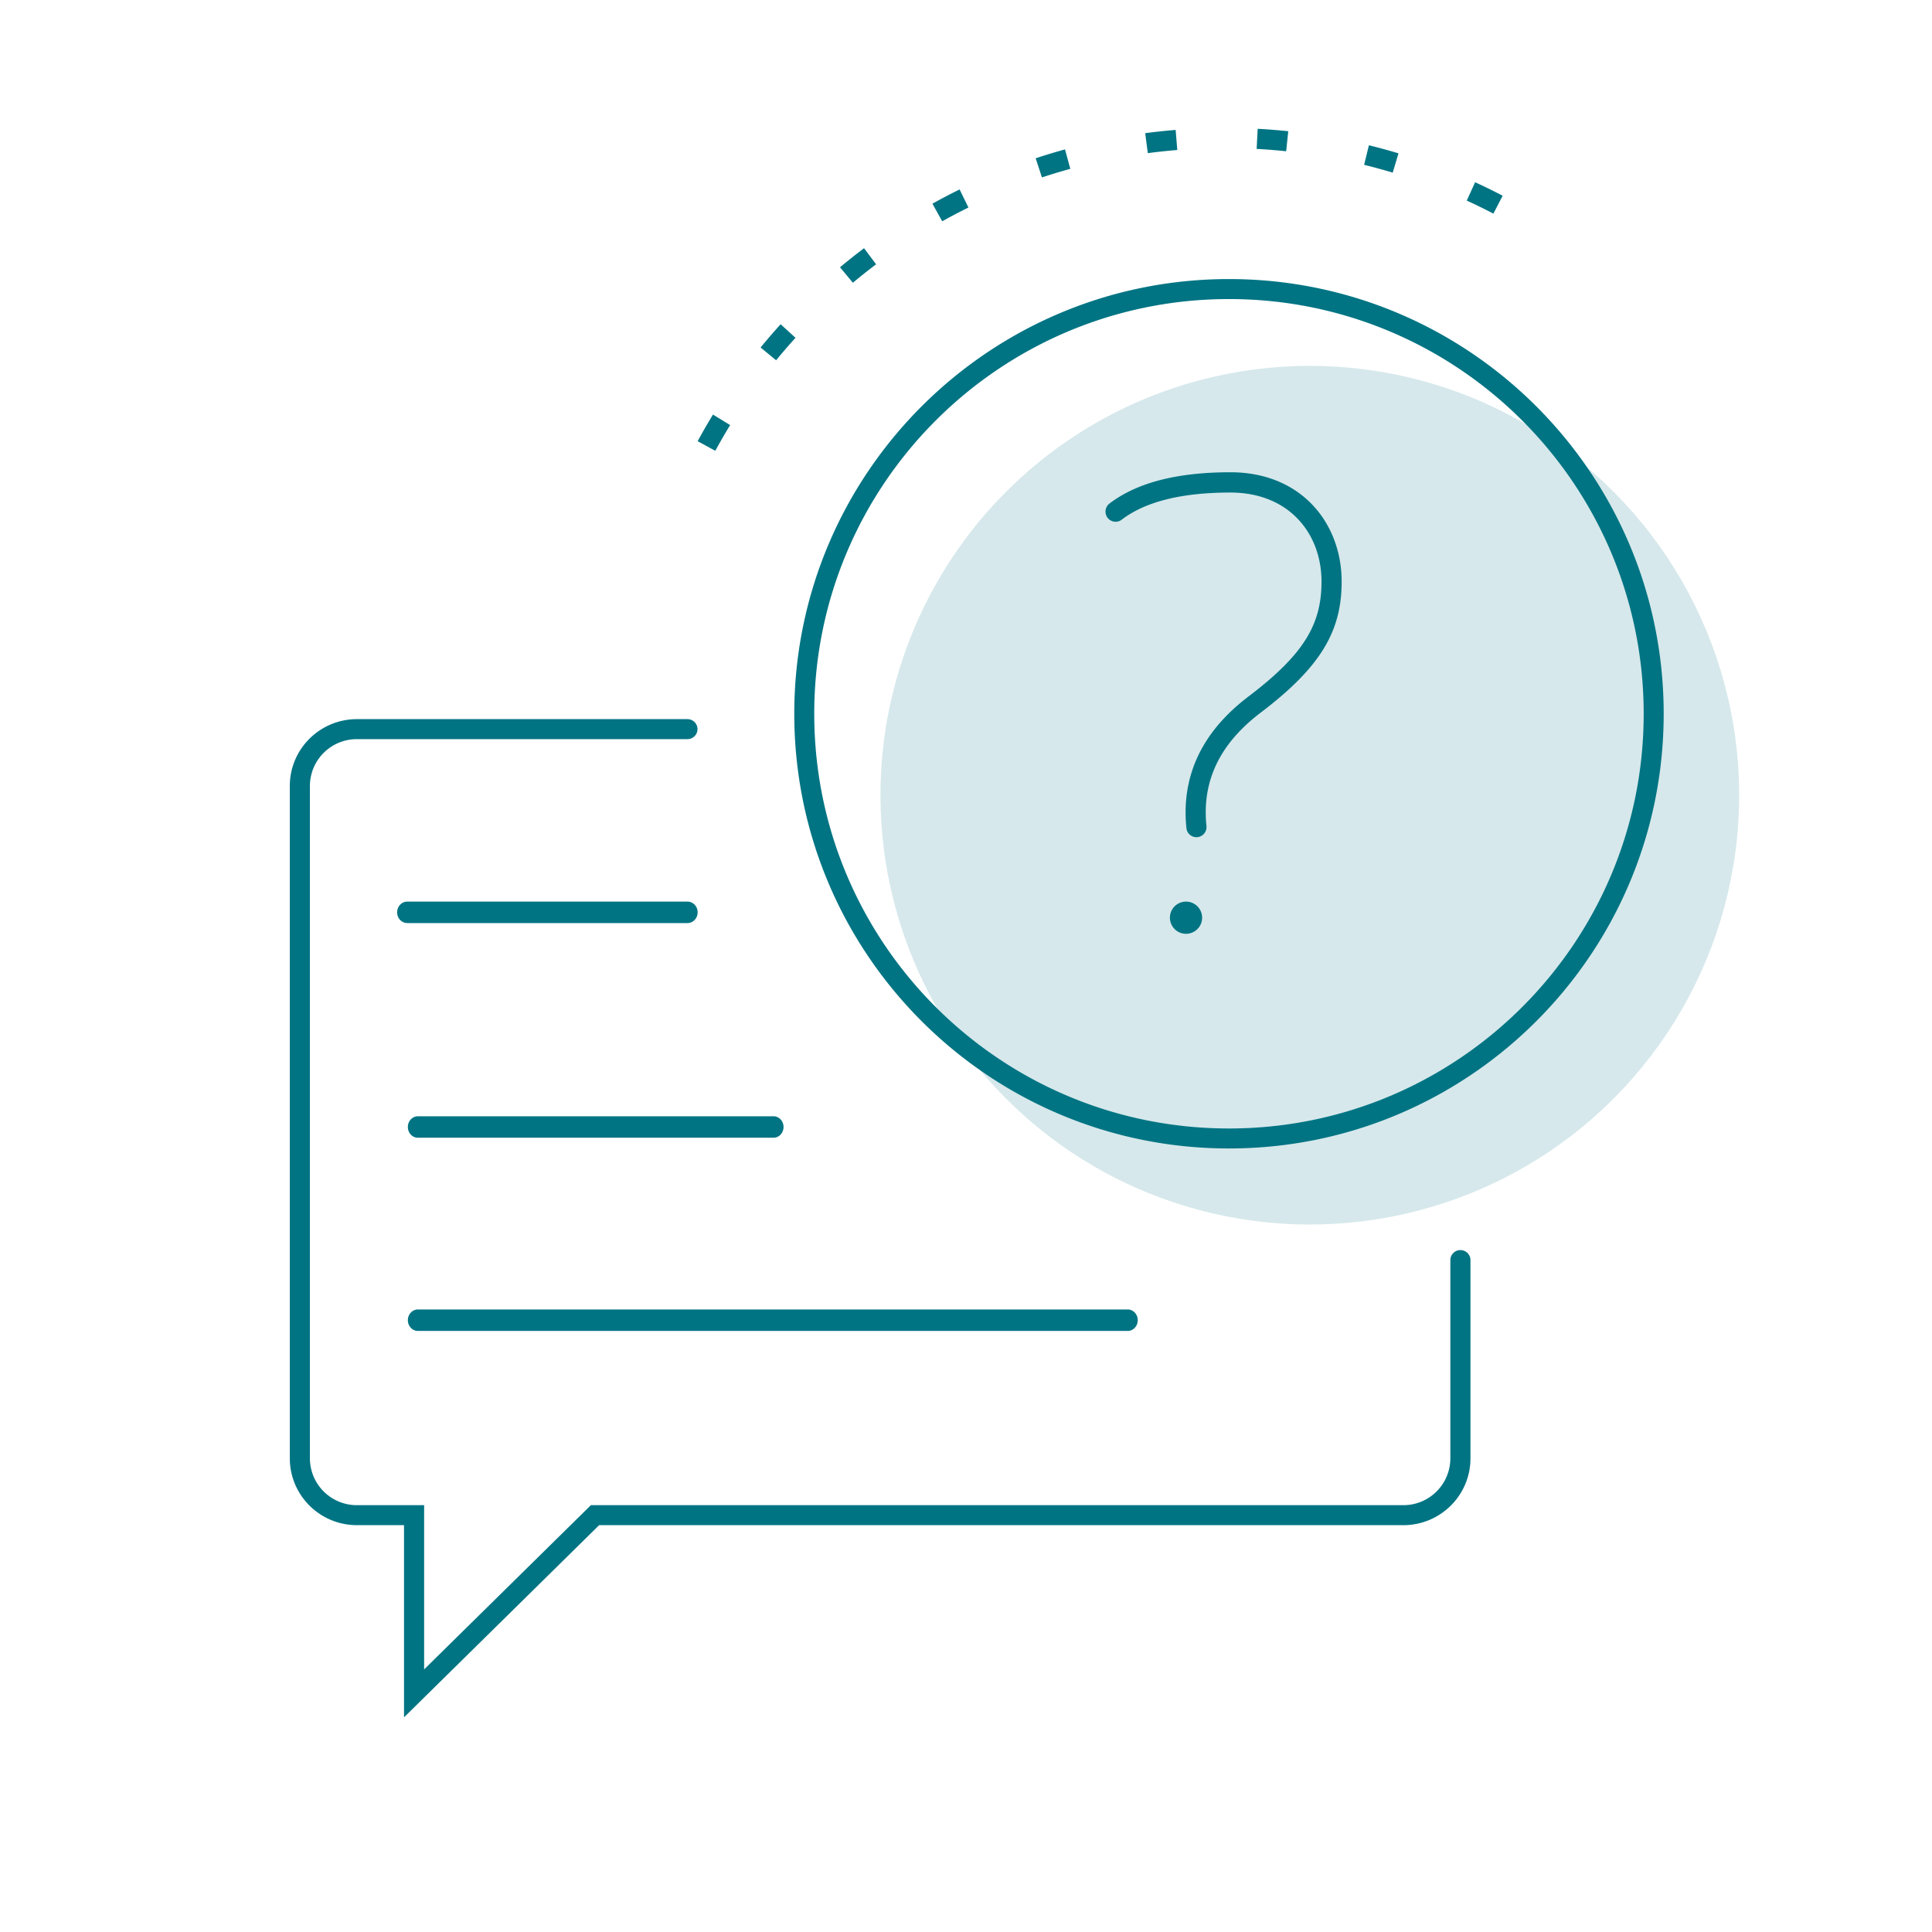
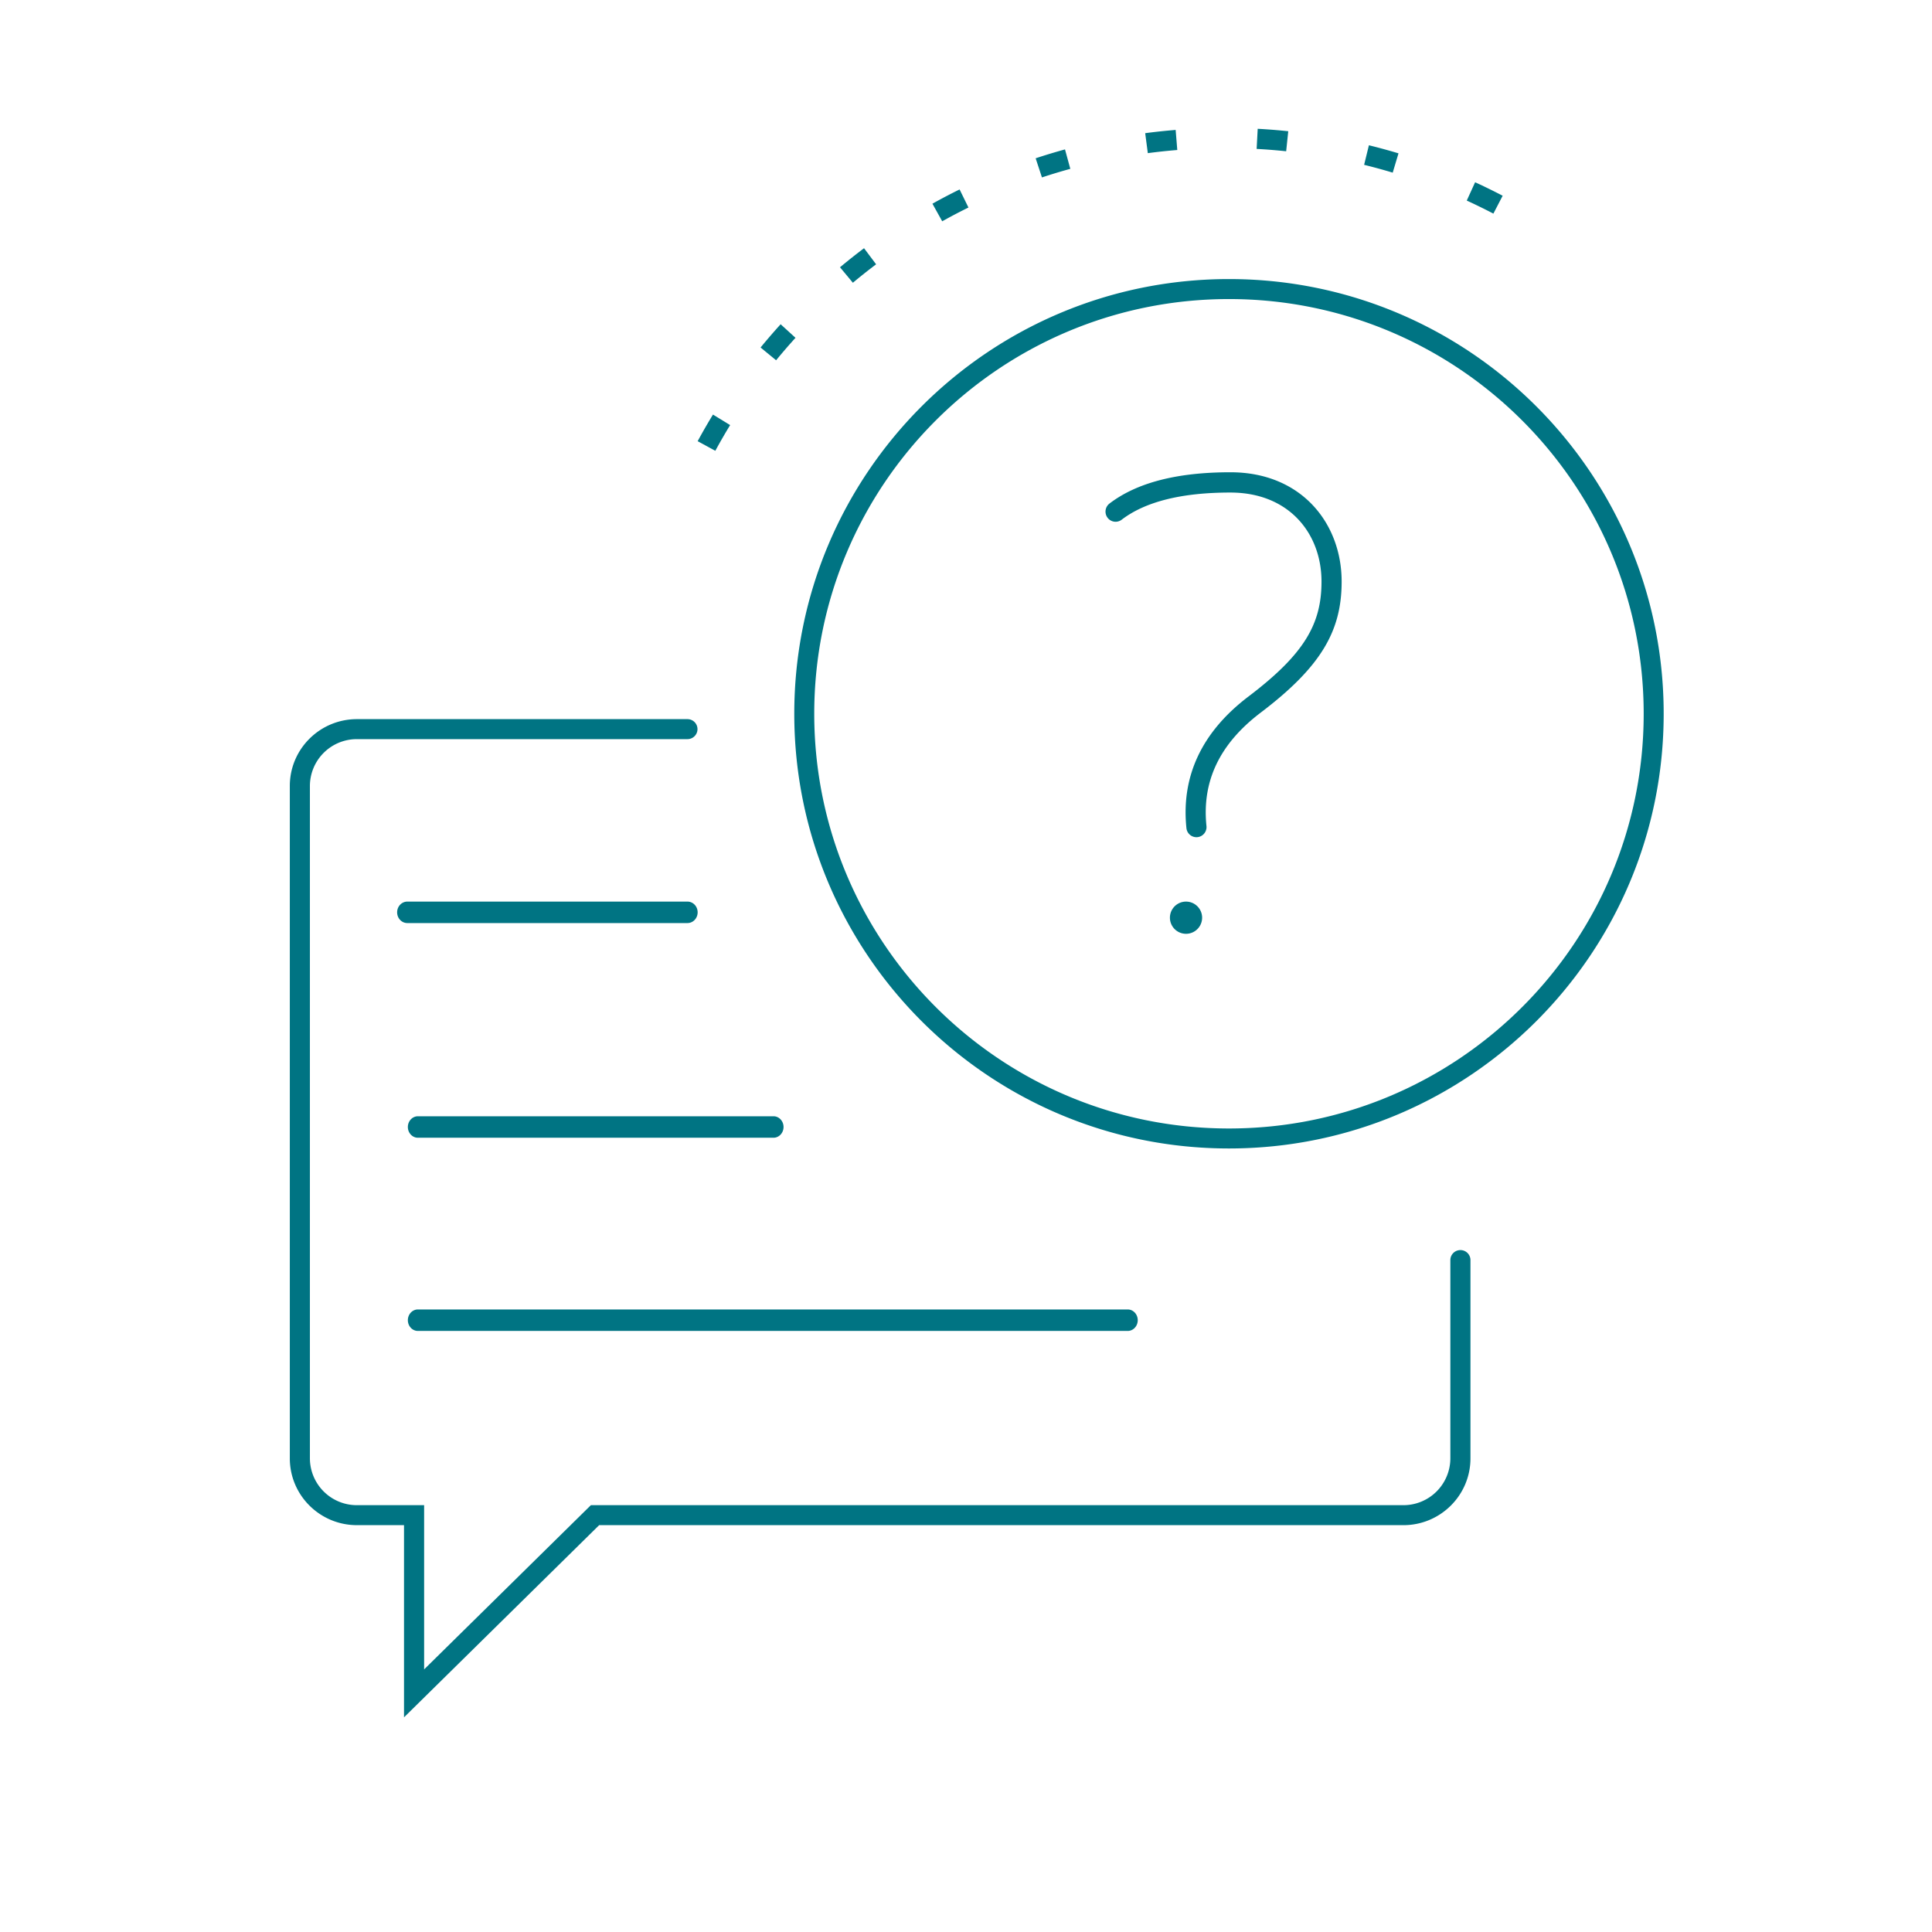
<svg xmlns="http://www.w3.org/2000/svg" width="120" height="120" viewBox="0 0 120 120">
  <g fill="none" fill-rule="evenodd">
-     <circle cx="81.355" cy="49.391" r="26.667" fill="#33909C" opacity=".2" />
    <path fill="#007483" d="M42.698 44.667c.345 0 .624.278.624.621 0 .343-.28.621-.624.621H22.169a2.914 2.914 0 0 0-2.92 2.908v41.764a2.914 2.914 0 0 0 2.92 2.908h4.174v10.2l10.358-10.2h50.463a2.914 2.914 0 0 0 2.92-2.908V78.266c0-.343.28-.621.625-.621s.624.278.624.621v12.315c0 2.292-1.866 4.15-4.169 4.15h-49.95l-12.12 11.936V94.73H22.17c-2.302 0-4.169-1.858-4.169-4.15V48.817c0-2.292 1.867-4.15 4.17-4.15h20.528zm27.346 36.666c.344 0 .623.299.623.667 0 .368-.279.667-.623.667H25.956c-.344 0-.623-.299-.623-.667 0-.368.279-.667.623-.667h44.088zm6.29-64c14.911 0 27 12.089 27 27 0 14.912-12.089 27-27 27-14.912 0-27-12.088-27-27 0-14.911 12.088-27 27-27zm-28.29 52c.344 0 .623.299.623.667 0 .368-.28.667-.624.667H25.957c-.345 0-.624-.299-.624-.667 0-.368.28-.667.624-.667h22.086zm28.29-50.758c-14.227 0-25.76 11.532-25.76 25.758 0 14.226 11.533 25.759 25.76 25.759 14.225 0 25.758-11.533 25.758-25.759S90.559 18.575 76.333 18.575zM73.666 56a1 1 0 1 1 0 2 1 1 0 0 1 0-2zM42.7 56c.35 0 .632.298.632.667 0 .368-.283.666-.632.666H25.299c-.35 0-.632-.298-.632-.666 0-.369.283-.667.632-.667h17.402zm33.722-26.667c4.416 0 6.91 3.176 6.91 6.79 0 3.04-1.246 5.271-5.03 8.141-2.55 1.935-3.654 4.26-3.367 7.04a.629.629 0 0 1-.557.693.627.627 0 0 1-.687-.562c-.335-3.238.97-5.986 3.858-8.177 3.486-2.645 4.532-4.516 4.532-7.136 0-2.973-2.007-5.529-5.659-5.529-3.046 0-5.294.572-6.752 1.686a.623.623 0 0 1-.877-.121.633.633 0 0 1 .12-.883c1.708-1.304 4.214-1.942 7.51-1.942zM44.285 25.75l1.065.653A35.55 35.55 0 0 0 44.43 28l-1.097-.597c.303-.56.62-1.11.952-1.654zm4.202-5.61l.923.842c-.413.455-.815.92-1.204 1.395l-.965-.793a37.18 37.18 0 0 1 1.246-1.444zm5.18-4.723l.75 1c-.491.37-.972.751-1.443 1.145l-.8-.961c.488-.407.985-.802 1.493-1.184zm5.935-3.65l.55 1.123c-.55.27-1.094.556-1.63.855l-.607-1.093c.555-.31 1.117-.605 1.687-.885zm32.02-.447c.578.265 1.148.544 1.711.838l-.576 1.11a35.866 35.866 0 0 0-1.654-.81l.519-1.138zm-25.473-2.04l.33 1.207c-.592.163-1.18.34-1.762.533l-.391-1.188c.602-.2 1.21-.383 1.823-.552zm18.876-.257c.617.151 1.23.319 1.838.501l-.359 1.199a35.825 35.825 0 0 0-1.776-.485l.297-1.215zm-12.003-.953l.101 1.247a36.26 36.26 0 0 0-1.83.195l-.163-1.24c.628-.084 1.259-.15 1.892-.202zM78.118 8a37.65 37.65 0 0 1 1.898.15l-.13 1.245a36.405 36.405 0 0 0-1.834-.146L78.118 8z" />
  </g>
</svg>